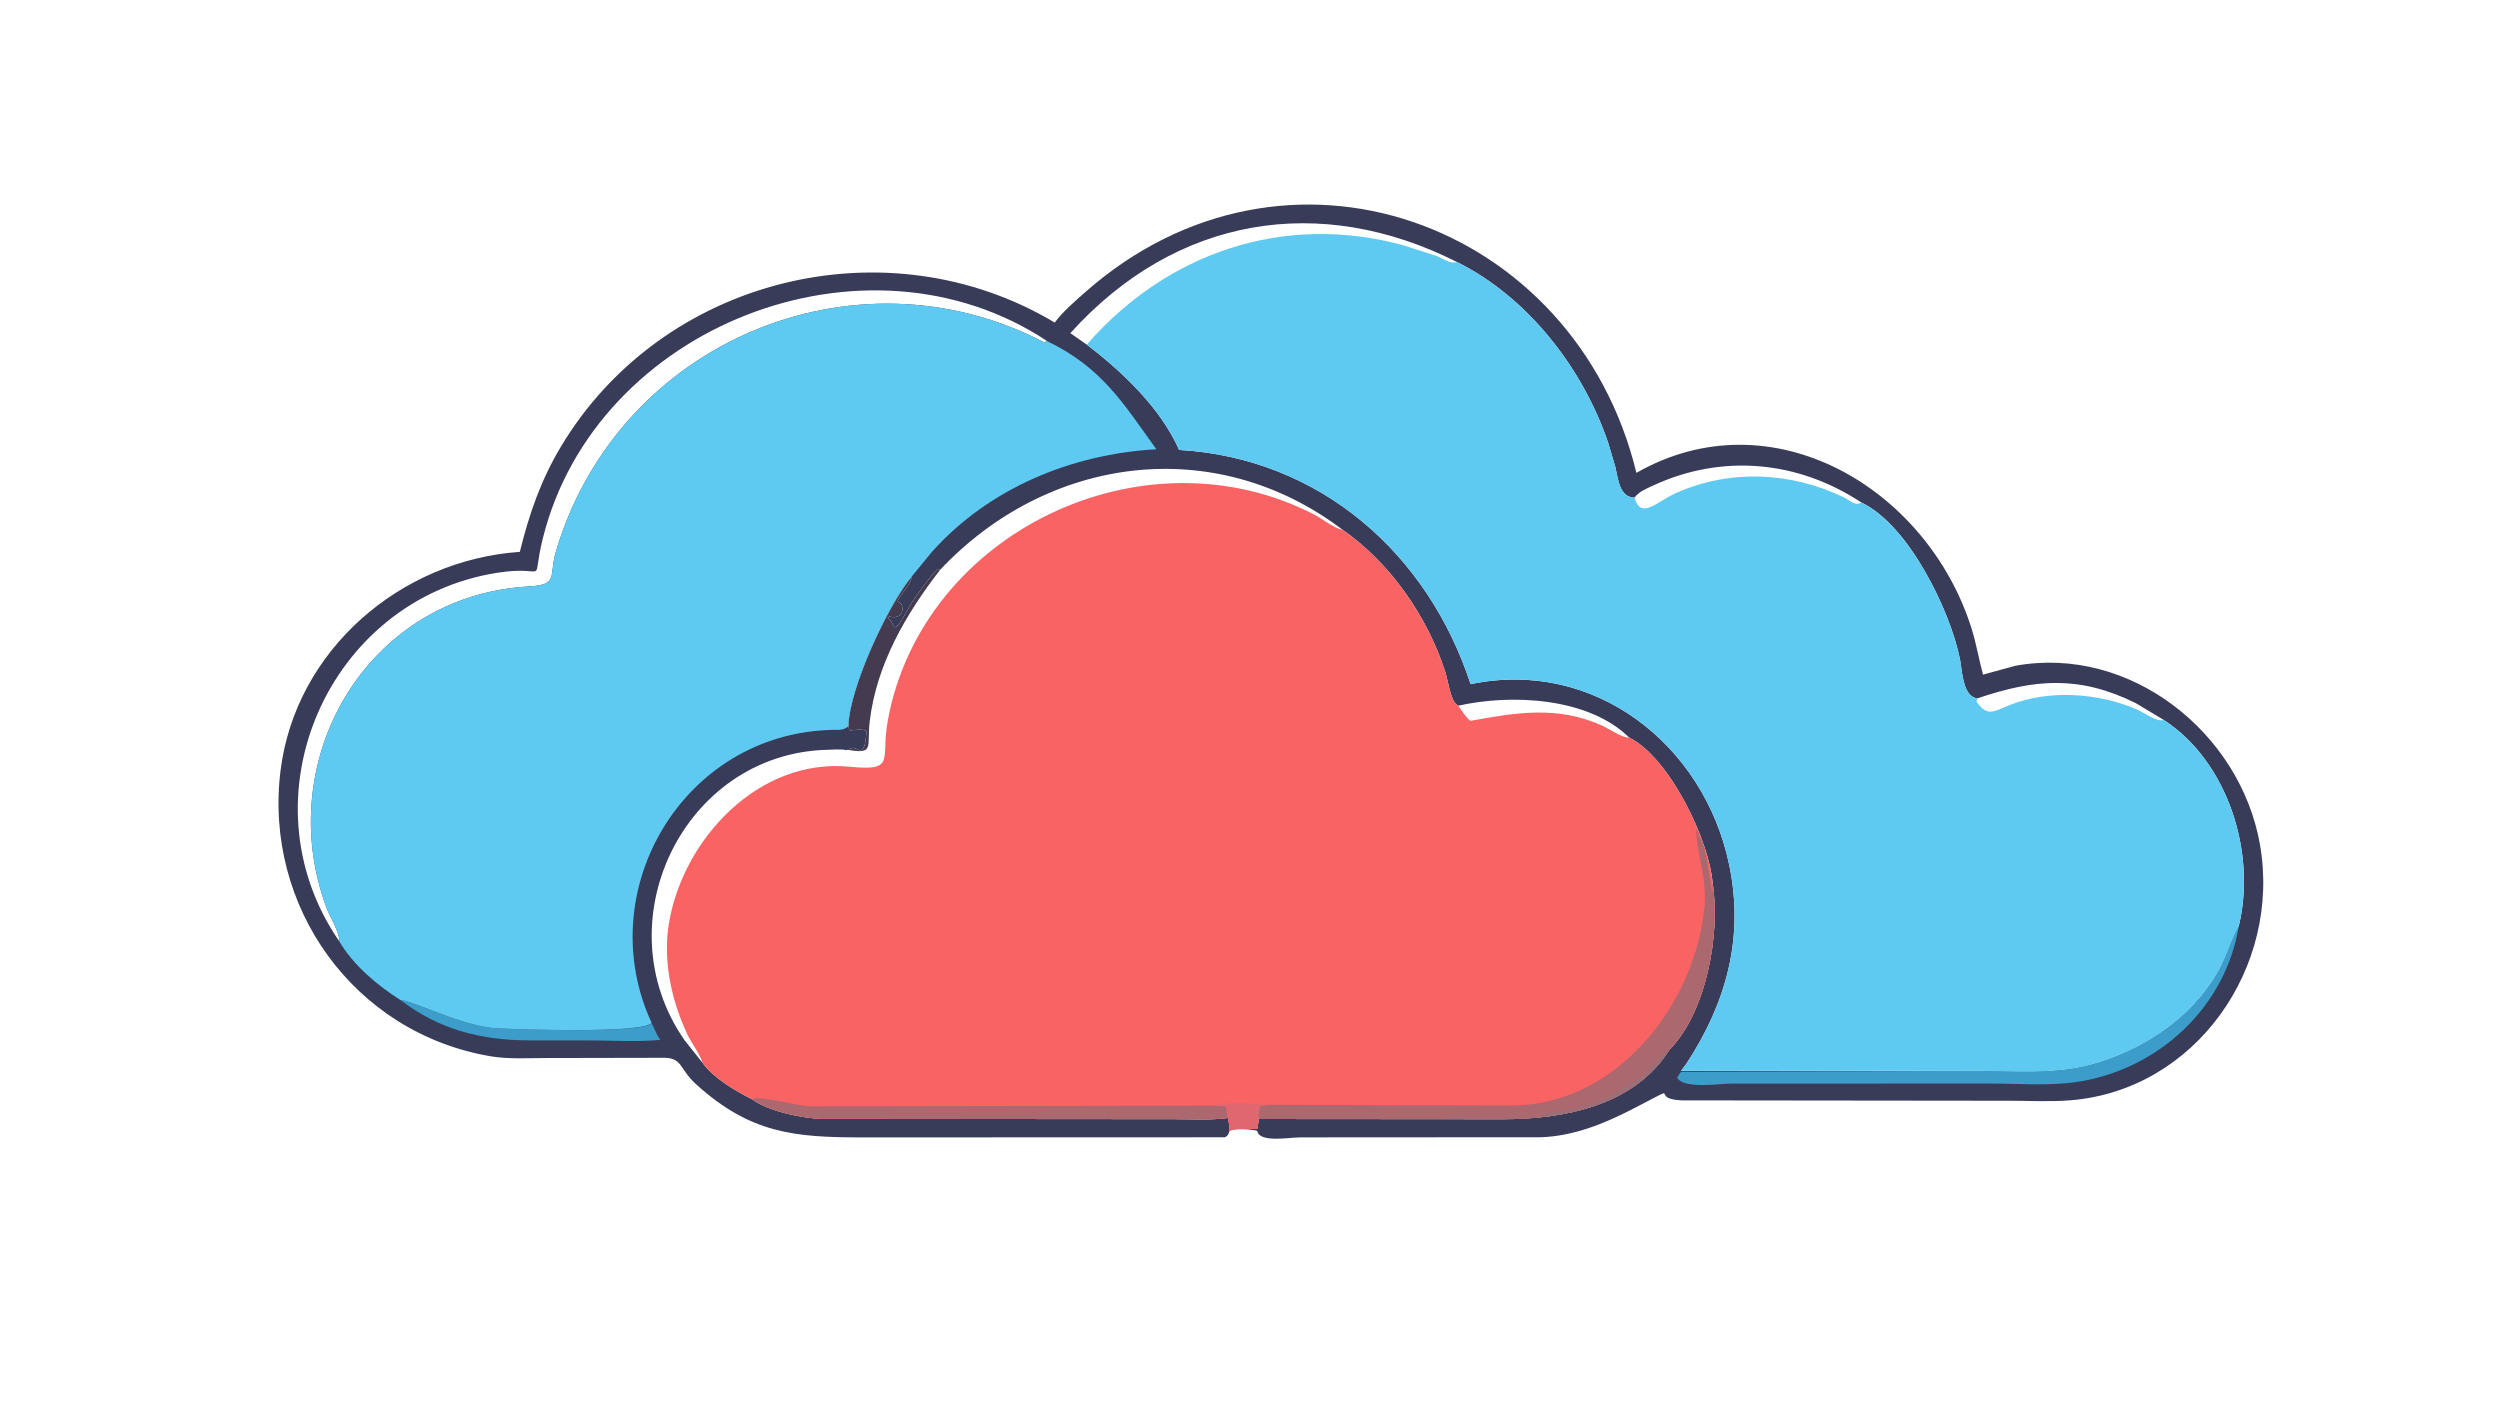
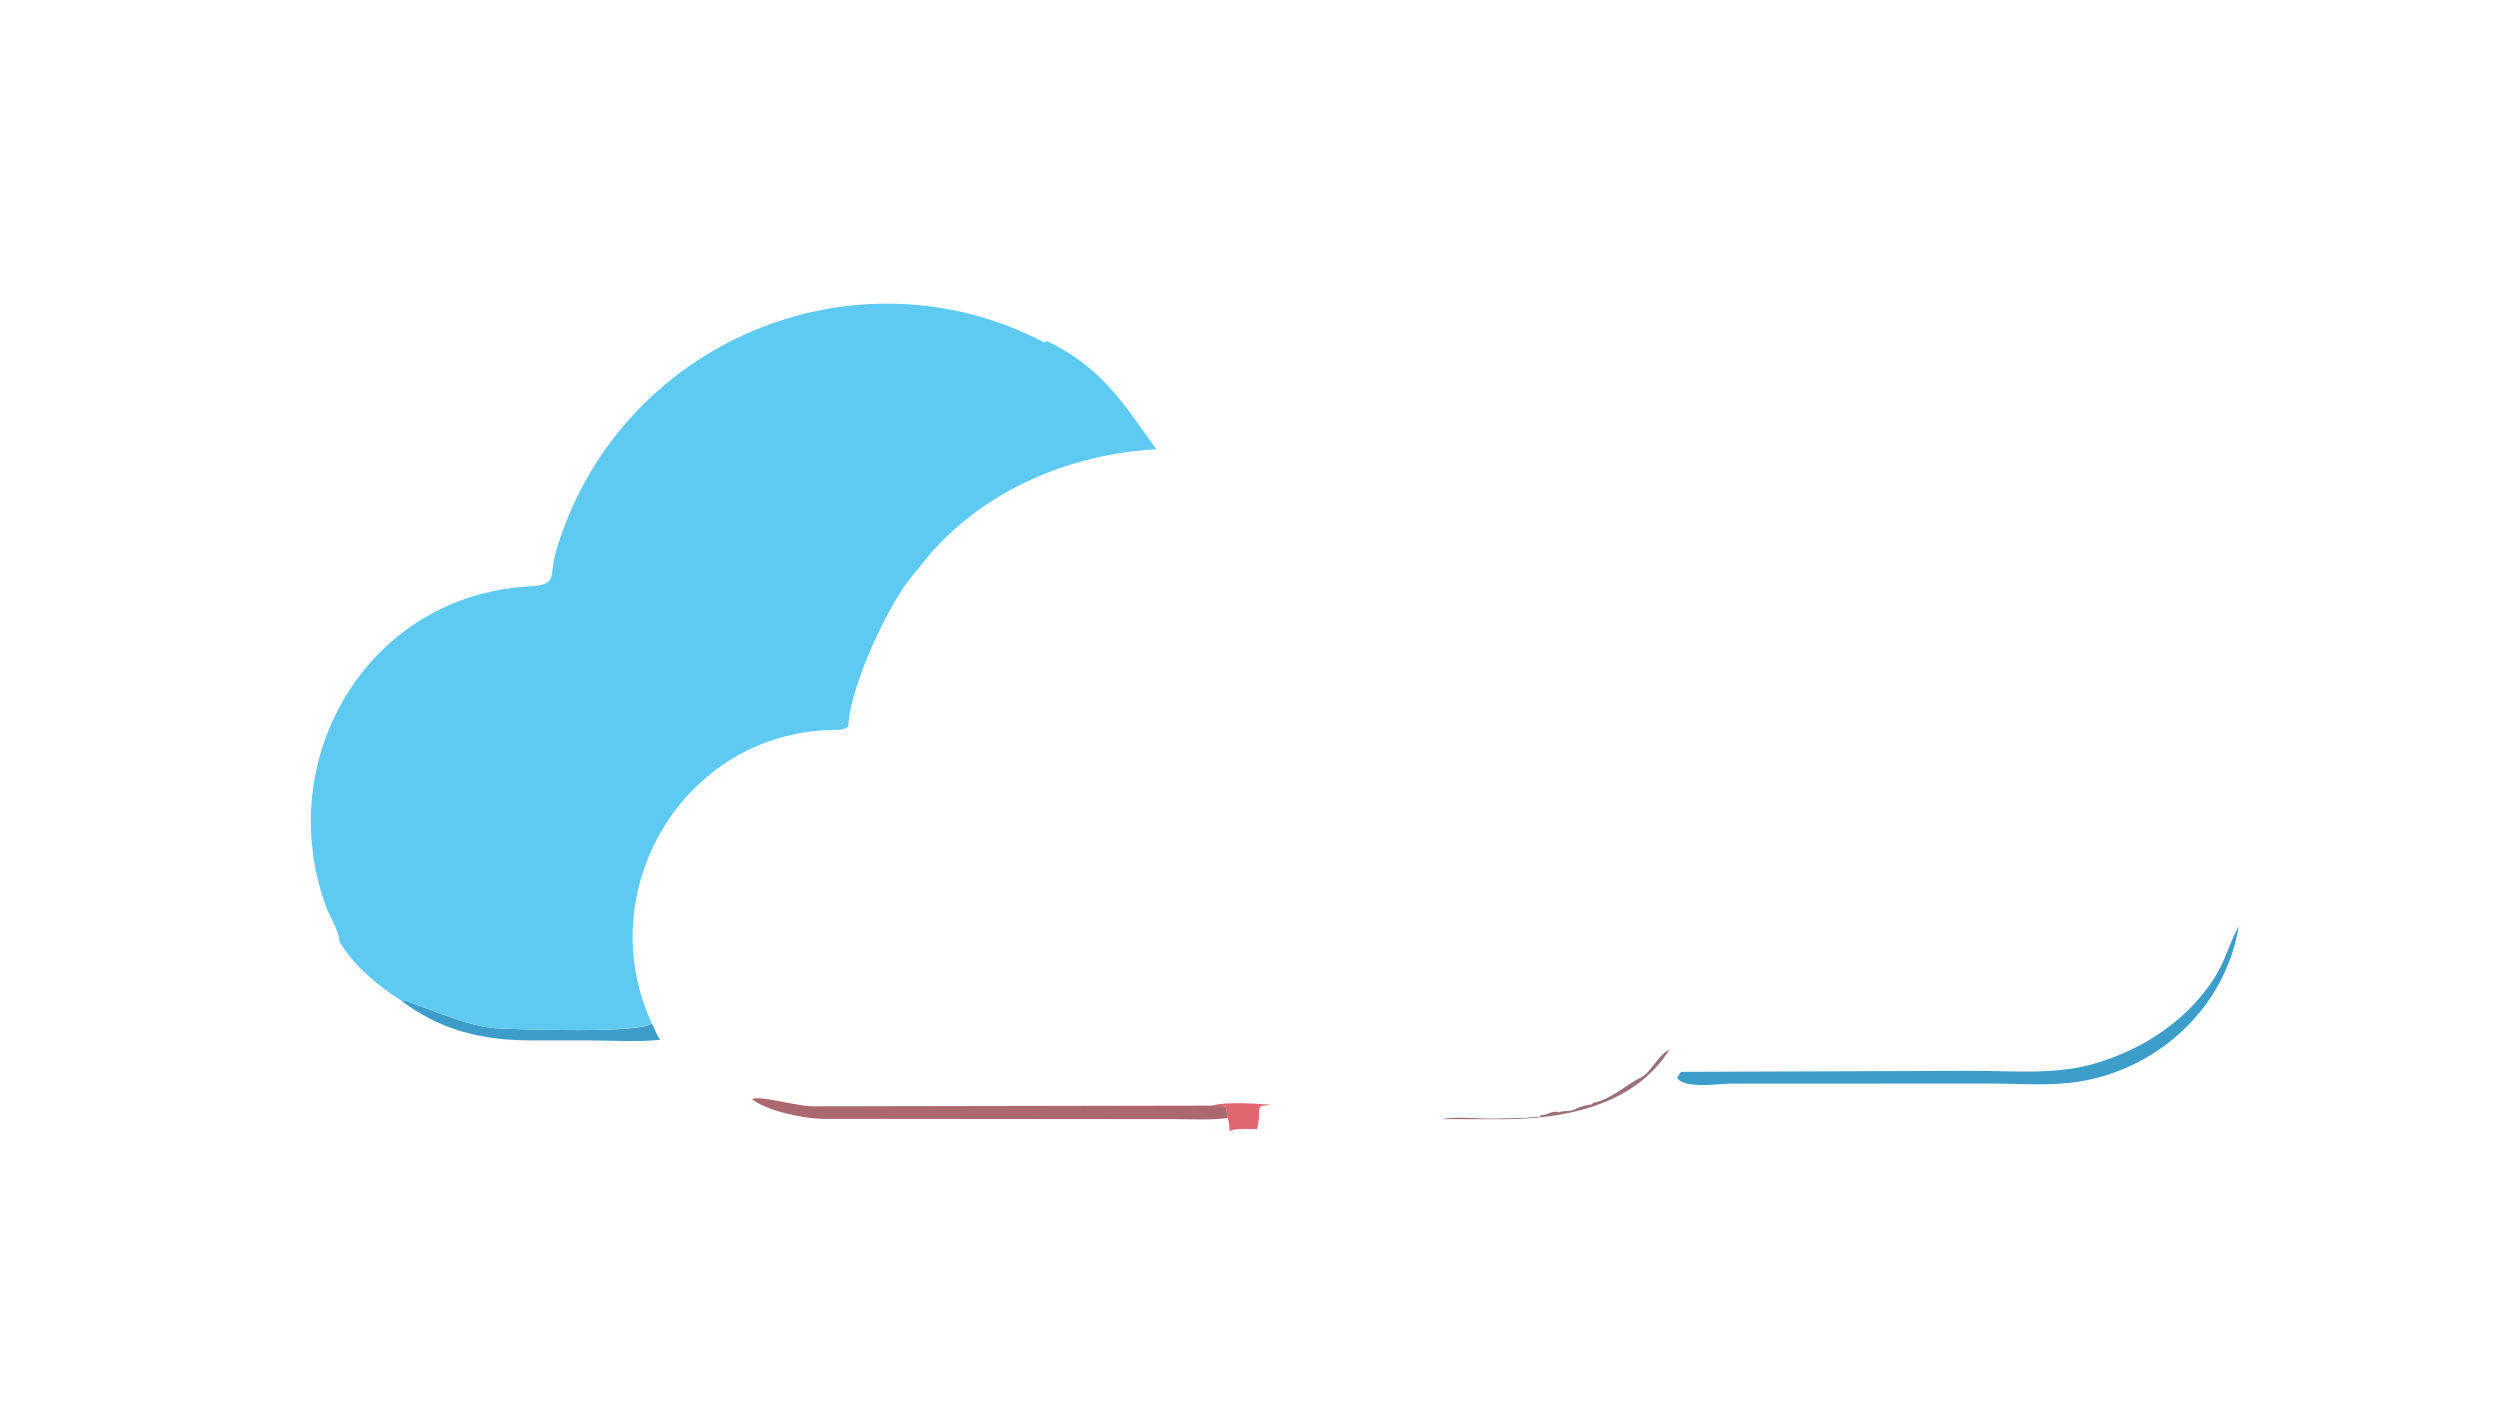
<svg xmlns="http://www.w3.org/2000/svg" version="1.1" style="display: block;" viewBox="0 0 2048 1152" width="1138" height="640">
-   <path transform="translate(0,0)" fill="rgb(56,60,88)" d="M 1007.11 926.882 C 1006.01 930.257 1005.78 930.459 1003.5 931.849 L 706.022 931.948 C 650.937 931.919 614.703 928.752 570.325 888.551 C 555.434 875.061 559.617 866.06 541.536 866.727 L 447.382 866.908 C 432.861 866.901 416.522 867.945 402.179 865.54 C 289.565 846.659 215.688 742.365 229.691 631.143 C 242.117 532.44 328.099 458.905 425.733 452.172 C 433.271 421.486 442.824 393.729 459.13 366.388 C 542.148 227.187 726.482 182.052 864.026 264.317 C 870.606 255.38 880.188 247.175 888.507 239.808 C 1052.87 94.247 1290.66 181.571 1340.61 387.444 C 1451.54 324.074 1578.75 399.833 1615.13 514.662 C 1619.1 527.209 1621.16 540.111 1624.6 552.771 L 1651.31 545.462 C 1745.17 528.521 1835.27 600.147 1851.48 691.738 C 1869.27 792.234 1798.92 893.657 1695.62 901.586 C 1679.25 902.842 1662.18 901.92 1645.75 901.905 L 1377.41 901.602 C 1348.94 900.096 1382.62 885.56 1335.99 909.459 C 1313.17 921.157 1288.59 930.845 1262.66 931.805 L 1065.65 931.925 C 1055.63 931.923 1031.53 936.589 1029.93 926.557 C 1025 925.155 1010.87 924.231 1007.11 926.882 z M 575.453 870.885 C 584.646 883.538 602.244 893.733 616.032 900.693 C 628.84 910.324 656.403 916.167 672.865 916.737 L 962.381 916.993 C 976.643 916.985 991.719 917.946 1005.86 916.038 C 1006.7 919.766 1007.38 923.045 1007.11 926.882 C 1010.87 924.231 1025 925.155 1029.93 925.055 L 1031.35 916.867 L 1180.77 916.987 L 1231.18 917.028 C 1281.23 917.018 1338.82 906.038 1367.66 860.097 C 1397.78 829.99 1409.74 764.643 1403.04 723.544 C 1400.37 688.596 1367.56 620.506 1334.73 604.359 C 1301.12 571.263 1237.9 568.488 1194.6 578.246 L 1192.98 576.988 C 1188.19 572.983 1186 556.627 1183.91 550.214 C 1169.15 504.845 1138.87 461.211 1099.69 433.931 L 1099.16 433.862 C 1092.83 432.846 1083.12 424.995 1076.98 421.815 C 936.907 349.215 755.724 436.061 727.288 590 C 721.221 622.846 734.463 631.976 695.767 628.213 C 621.856 621.027 559.962 686.772 548.054 755.622 C 542.687 786.647 549.765 819.313 563.018 847.535 C 566.566 855.091 573.102 863.09 575.453 870.885 z M 890.247 282.361 C 919.568 304.701 950.751 334.321 965.942 368.656 C 1081.52 375.371 1169.78 453.589 1204.75 560.598 C 1305.99 539.249 1395.99 609.998 1416.59 708.383 C 1429.09 768.095 1414.38 821.559 1381.41 871.846 L 1377.18 877.376 L 1618.32 877.392 C 1649.32 877.515 1683.29 880.472 1713.41 872.203 C 1755.29 860.707 1795.37 834.523 1817.23 796.033 C 1824.06 784.01 1827.45 770.491 1834.21 758.618 C 1848.7 698.867 1825.31 624.013 1772.59 589.812 L 1749.62 576.046 C 1703.18 553.109 1666.56 556.37 1620.02 572.226 C 1607.8 570.883 1607.53 549.047 1605.73 540.114 C 1597.78 500.577 1563.9 430.213 1524.97 411.761 C 1472.82 377.29 1410.75 371.715 1354.43 397.772 C 1348.87 400.344 1342.85 402.716 1339.02 407.682 C 1326.55 407.664 1325.55 391.621 1323.37 382.767 L 1317.65 363.327 C 1297.06 302.272 1252.02 243.717 1193.64 214.711 C 1188.18 216.649 1182.18 211.735 1177.03 209.812 L 1150 201.096 C 1051.73 173.995 955.662 207.154 890.247 282.361 z M 770.208 466.782 L 768.049 466.147 C 759.726 474.838 753.888 483.928 747 493.5 L 738.529 508.192 C 730.187 520.705 733.508 509.342 727 506.5 L 728.561 505.061 C 735.675 507.453 741.276 502.805 738.453 495.047 L 735.25 492.505 C 737.925 486.133 746.415 478.986 746.646 472.635 C 727.562 495.422 695.73 563.526 694.907 595.041 L 695.793 598.322 C 700.569 598.587 705.358 596.713 709.755 599 C 708.315 624.47 701.63 610.884 697.617 612.991 C 696.301 613.682 694.937 613.916 693.491 614.64 C 688.272 613.647 682.286 614.22 676.981 614.374 C 560.184 617.764 493.283 755.158 560.649 852.26 L 575.453 870.885 C 573.102 863.09 566.566 855.091 563.018 847.535 C 549.765 819.313 542.687 786.647 548.054 755.622 C 559.962 686.772 621.856 621.027 695.767 628.213 C 734.463 631.976 721.221 622.846 727.288 590 C 755.724 436.061 936.907 349.215 1076.98 421.815 C 1083.12 424.995 1092.83 432.846 1099.16 433.862 L 1099.69 433.931 C 995.048 354.785 858.382 373.249 770.208 466.782 z M 277.707 771.174 C 278.457 764.661 269.748 750.364 267.258 743.655 C 222.311 622.53 300.525 488.132 432.821 480.527 C 458.014 479.079 449.231 472.438 455.312 451.854 C 505.834 280.842 699.409 199.114 855.287 280.5 L 857.847 279.517 C 709.206 180.891 488.16 266.859 444.683 440.684 C 434.341 482.031 450.725 462.569 407.596 469.26 C 268.707 490.809 196.851 653.632 277.707 771.174 z M 890.247 282.361 C 955.662 207.154 1051.73 173.995 1150 201.096 L 1177.03 209.812 C 1182.18 211.735 1188.18 216.649 1193.64 214.711 C 1081.55 158.096 963.525 176.894 876.809 272.949 L 890.247 282.361 z" />
  <path transform="translate(0,0)" fill="rgb(60,157,202)" d="M 328.082 819.524 C 335.75 818.819 378.88 841.142 406.817 842.564 C 424.614 843.47 526.513 846.972 533.728 838.425 C 536.149 842.512 537.416 847.264 540.345 851.398 L 540.809 852.03 C 521.121 853.921 499.755 852.42 479.888 852.447 L 433.492 852.447 C 394.365 852.308 360.2 843.962 328.082 819.524 z" />
  <path transform="translate(0,0)" fill="rgb(60,157,202)" d="M 1377.18 878.224 L 1618.32 877.392 C 1649.32 877.515 1683.29 880.472 1713.41 872.203 C 1755.29 860.707 1795.37 834.523 1817.23 796.033 C 1824.06 784.01 1827.45 770.491 1834.21 758.618 C 1823.38 825.212 1768.74 875.745 1703.09 886.272 C 1679.82 890.004 1653.53 887.836 1629.9 887.802 L 1417.97 887.873 C 1408.54 887.882 1380.67 892.352 1374.37 883.619 L 1373.97 883 C 1374.95 881.514 1375.97 879.495 1377.18 878.224 z" />
-   <path transform="translate(0,0)" fill="rgb(68,59,81)" d="M 746.646 472.635 C 746.415 478.986 737.925 486.133 735.25 492.505 L 738.453 495.047 C 741.276 502.805 735.675 507.453 728.561 505.061 L 727 506.5 C 733.508 509.342 730.187 520.705 738.529 508.192 L 747 493.5 C 753.888 483.928 759.726 474.838 768.049 466.147 L 770.208 466.782 C 741.881 503.245 717.805 544.761 712.388 591.356 C 709.967 612.183 716.682 618.49 693.491 614.178 C 694.937 613.916 696.301 613.682 697.617 612.991 C 701.63 610.884 708.315 624.47 709.755 599 C 705.358 596.713 700.569 598.587 695.793 598.322 L 694.907 595.041 C 695.73 563.526 727.562 495.422 746.646 472.635 z" />
  <path transform="translate(0,0)" fill="rgb(95,202,241)" d="M 277.707 771.174 C 278.457 764.661 269.748 750.364 267.258 743.655 C 222.311 622.53 300.525 488.132 432.821 480.527 C 458.014 479.079 449.231 472.438 455.312 451.854 C 505.834 280.842 699.409 199.114 855.287 280.5 L 857.847 279.517 C 903.236 301.5 920.515 331.064 947.265 368.113 C 877.946 371.975 810.062 399.885 763.228 452.355 L 746.646 472.635 C 727.562 495.422 695.73 563.526 694.907 595.041 C 691.138 598.686 686.193 597.934 681.748 598.035 C 559.457 600.821 483.762 730.012 533.728 838.129 C 526.513 846.972 424.614 843.47 406.817 842.564 C 378.88 841.142 335.75 818.819 328.082 819.524 C 308.919 807.357 289.339 790.936 277.707 771.174 z" />
-   <path transform="translate(0,0)" fill="rgb(95,202,241)" d="M 890.247 282.361 C 955.662 207.154 1051.73 173.995 1150 201.096 L 1177.03 209.812 C 1182.18 211.735 1188.18 216.649 1193.64 214.711 C 1252.02 243.717 1297.06 302.272 1317.65 363.327 L 1323.37 382.767 C 1325.55 391.621 1326.55 407.664 1339.02 407.682 C 1342.85 402.716 1348.87 400.344 1354.43 397.772 C 1410.75 371.715 1472.82 377.29 1524.97 411.761 C 1563.9 430.213 1597.78 500.577 1605.73 540.114 C 1607.53 549.047 1607.8 570.883 1620.02 572.226 C 1666.56 556.37 1703.18 553.109 1749.62 576.046 L 1772.59 589.812 C 1825.31 624.013 1848.7 698.867 1834.21 758.618 C 1827.45 770.491 1824.06 784.01 1817.23 796.033 C 1795.37 834.523 1755.29 860.707 1713.41 872.203 C 1683.29 880.472 1649.32 877.515 1618.32 877.392 L 1377.18 877.376 L 1381.41 871.846 C 1414.38 821.559 1429.09 768.095 1416.59 708.383 C 1395.99 609.998 1305.99 539.249 1204.75 560.598 C 1169.78 453.589 1081.52 375.371 965.942 368.656 C 950.751 334.321 919.568 304.701 890.247 282.361 z M 1339.02 407.682 C 1344.52 426.373 1357.05 410.897 1373.96 403.544 C 1418.33 384.251 1467.28 386.759 1510.44 407.44 C 1515.5 409.868 1519.75 414.958 1524.97 411.761 C 1472.82 377.29 1410.75 371.715 1354.43 397.772 C 1348.87 400.344 1342.85 402.716 1339.02 407.682 z M 1620.02 572.226 L 1619.28 574.866 C 1628.37 588.288 1634.42 582.355 1647.55 577.268 C 1679.6 564.857 1719.72 567.797 1751.07 581.474 C 1755.7 583.495 1767.95 592.239 1772.59 589.812 L 1749.62 576.046 C 1703.18 553.109 1666.56 556.37 1620.02 572.226 z" />
-   <path transform="translate(0,0)" fill="rgb(249,99,99)" d="M 575.453 870.885 C 573.102 863.09 566.566 855.091 563.018 847.535 C 549.765 819.313 542.687 786.647 548.054 755.622 C 559.962 686.772 621.856 621.027 695.767 628.213 C 734.463 631.976 721.221 622.846 727.288 590 C 755.724 436.061 936.907 349.215 1076.98 421.815 C 1083.12 424.995 1092.83 432.846 1099.16 433.862 L 1099.69 433.931 C 1138.87 461.211 1169.15 504.845 1183.91 550.214 C 1186 556.627 1188.19 572.983 1192.98 576.988 L 1194.6 578.246 C 1237.9 568.488 1301.12 571.263 1334.73 604.359 C 1367.56 620.506 1400.37 688.596 1403.04 723.544 C 1409.74 764.643 1397.78 829.99 1367.66 860.097 C 1338.82 906.038 1281.23 917.018 1231.18 917.028 L 1180.77 916.987 L 1031.35 916.867 L 1029.93 925.055 C 1025 925.155 1010.87 924.231 1007.11 926.882 C 1007.38 923.045 1006.7 919.766 1005.86 916.038 C 991.719 917.946 976.643 916.985 962.381 916.993 L 672.865 916.737 C 656.403 916.167 628.84 910.324 616.032 900.693 C 602.244 893.733 584.646 883.538 575.453 870.885 z M 1194.6 578.246 C 1197.56 582.272 1200.65 587.605 1204.59 590.656 C 1241.95 583.834 1276.13 577.965 1312.75 594.654 C 1318.03 597.058 1329.29 604.845 1334.73 604.359 C 1301.12 571.263 1237.9 568.488 1194.6 578.246 z" />
  <path transform="translate(0,0)" fill="rgb(224,102,111)" d="M 991.617 905.95 C 1006.54 902.409 1026.35 904.295 1041.43 905.157 L 1033 906.211 C 1030.72 909.494 1031.38 912.204 1031.35 916.146 L 1029.93 925.055 C 1025 925.155 1010.87 924.231 1007.11 926.882 C 1007.38 923.045 1006.7 919.766 1005.86 916.038 C 1004.41 912.873 1005.86 909.434 1003.5 906.433 L 991.617 905.95 z" />
  <path transform="translate(0,0)" fill="rgb(172,104,111)" d="M 616.032 900.693 C 620.71 897.017 652.647 906.417 665.461 906.469 L 991.617 905.89 L 1003.5 906.433 C 1005.86 909.434 1004.41 912.873 1005.86 916.038 C 991.719 917.946 976.643 916.985 962.381 916.993 L 672.865 916.737 C 656.403 916.167 628.84 910.324 616.032 900.693 z" />
-   <path transform="translate(0,0)" fill="rgb(172,104,111)" d="M 1041.43 905.157 L 1239.7 905.783 C 1324.8 904.886 1389.05 822.653 1396.42 742.5 C 1398.7 717.685 1389.07 697.896 1389.75 678.495 C 1390.73 680.312 1391.45 682.087 1391.67 684.157 L 1391.76 685 C 1397.89 691.158 1401.22 722.251 1402.5 731.49 C 1403.01 728.889 1402.96 726.187 1403.04 723.544 C 1409.74 764.643 1397.78 829.99 1367.66 860.097 C 1338.82 906.038 1281.23 917.018 1231.18 917.028 L 1180.77 916.987 L 1031.35 916.867 C 1031.38 912.204 1030.72 909.494 1033 906.211 L 1041.43 905.157 z" />
  <path transform="translate(0,0)" fill="rgb(155,111,120)" d="M 1180.77 916.987 C 1194.61 914.592 1209.53 916.714 1223.5 916.489 L 1248.81 916.006 C 1252.98 915.871 1256.06 914.806 1261 915.347 L 1262.61 913.524 C 1268.28 914.125 1271.12 909.349 1277.23 911.412 C 1280.26 909.768 1285.27 910.965 1288.92 909.393 L 1291 908.5 C 1293.59 907.022 1300.76 904.954 1303.93 904.943 L 1305.5 903.51 C 1317.73 901.328 1328.95 891.722 1339.29 885.569 L 1342.01 884.005 C 1352.83 879.788 1357.08 865.396 1366.84 860.499 L 1367.66 860.097 C 1338.82 906.038 1281.23 917.018 1231.18 917.028 L 1180.77 916.987 z" />
</svg>